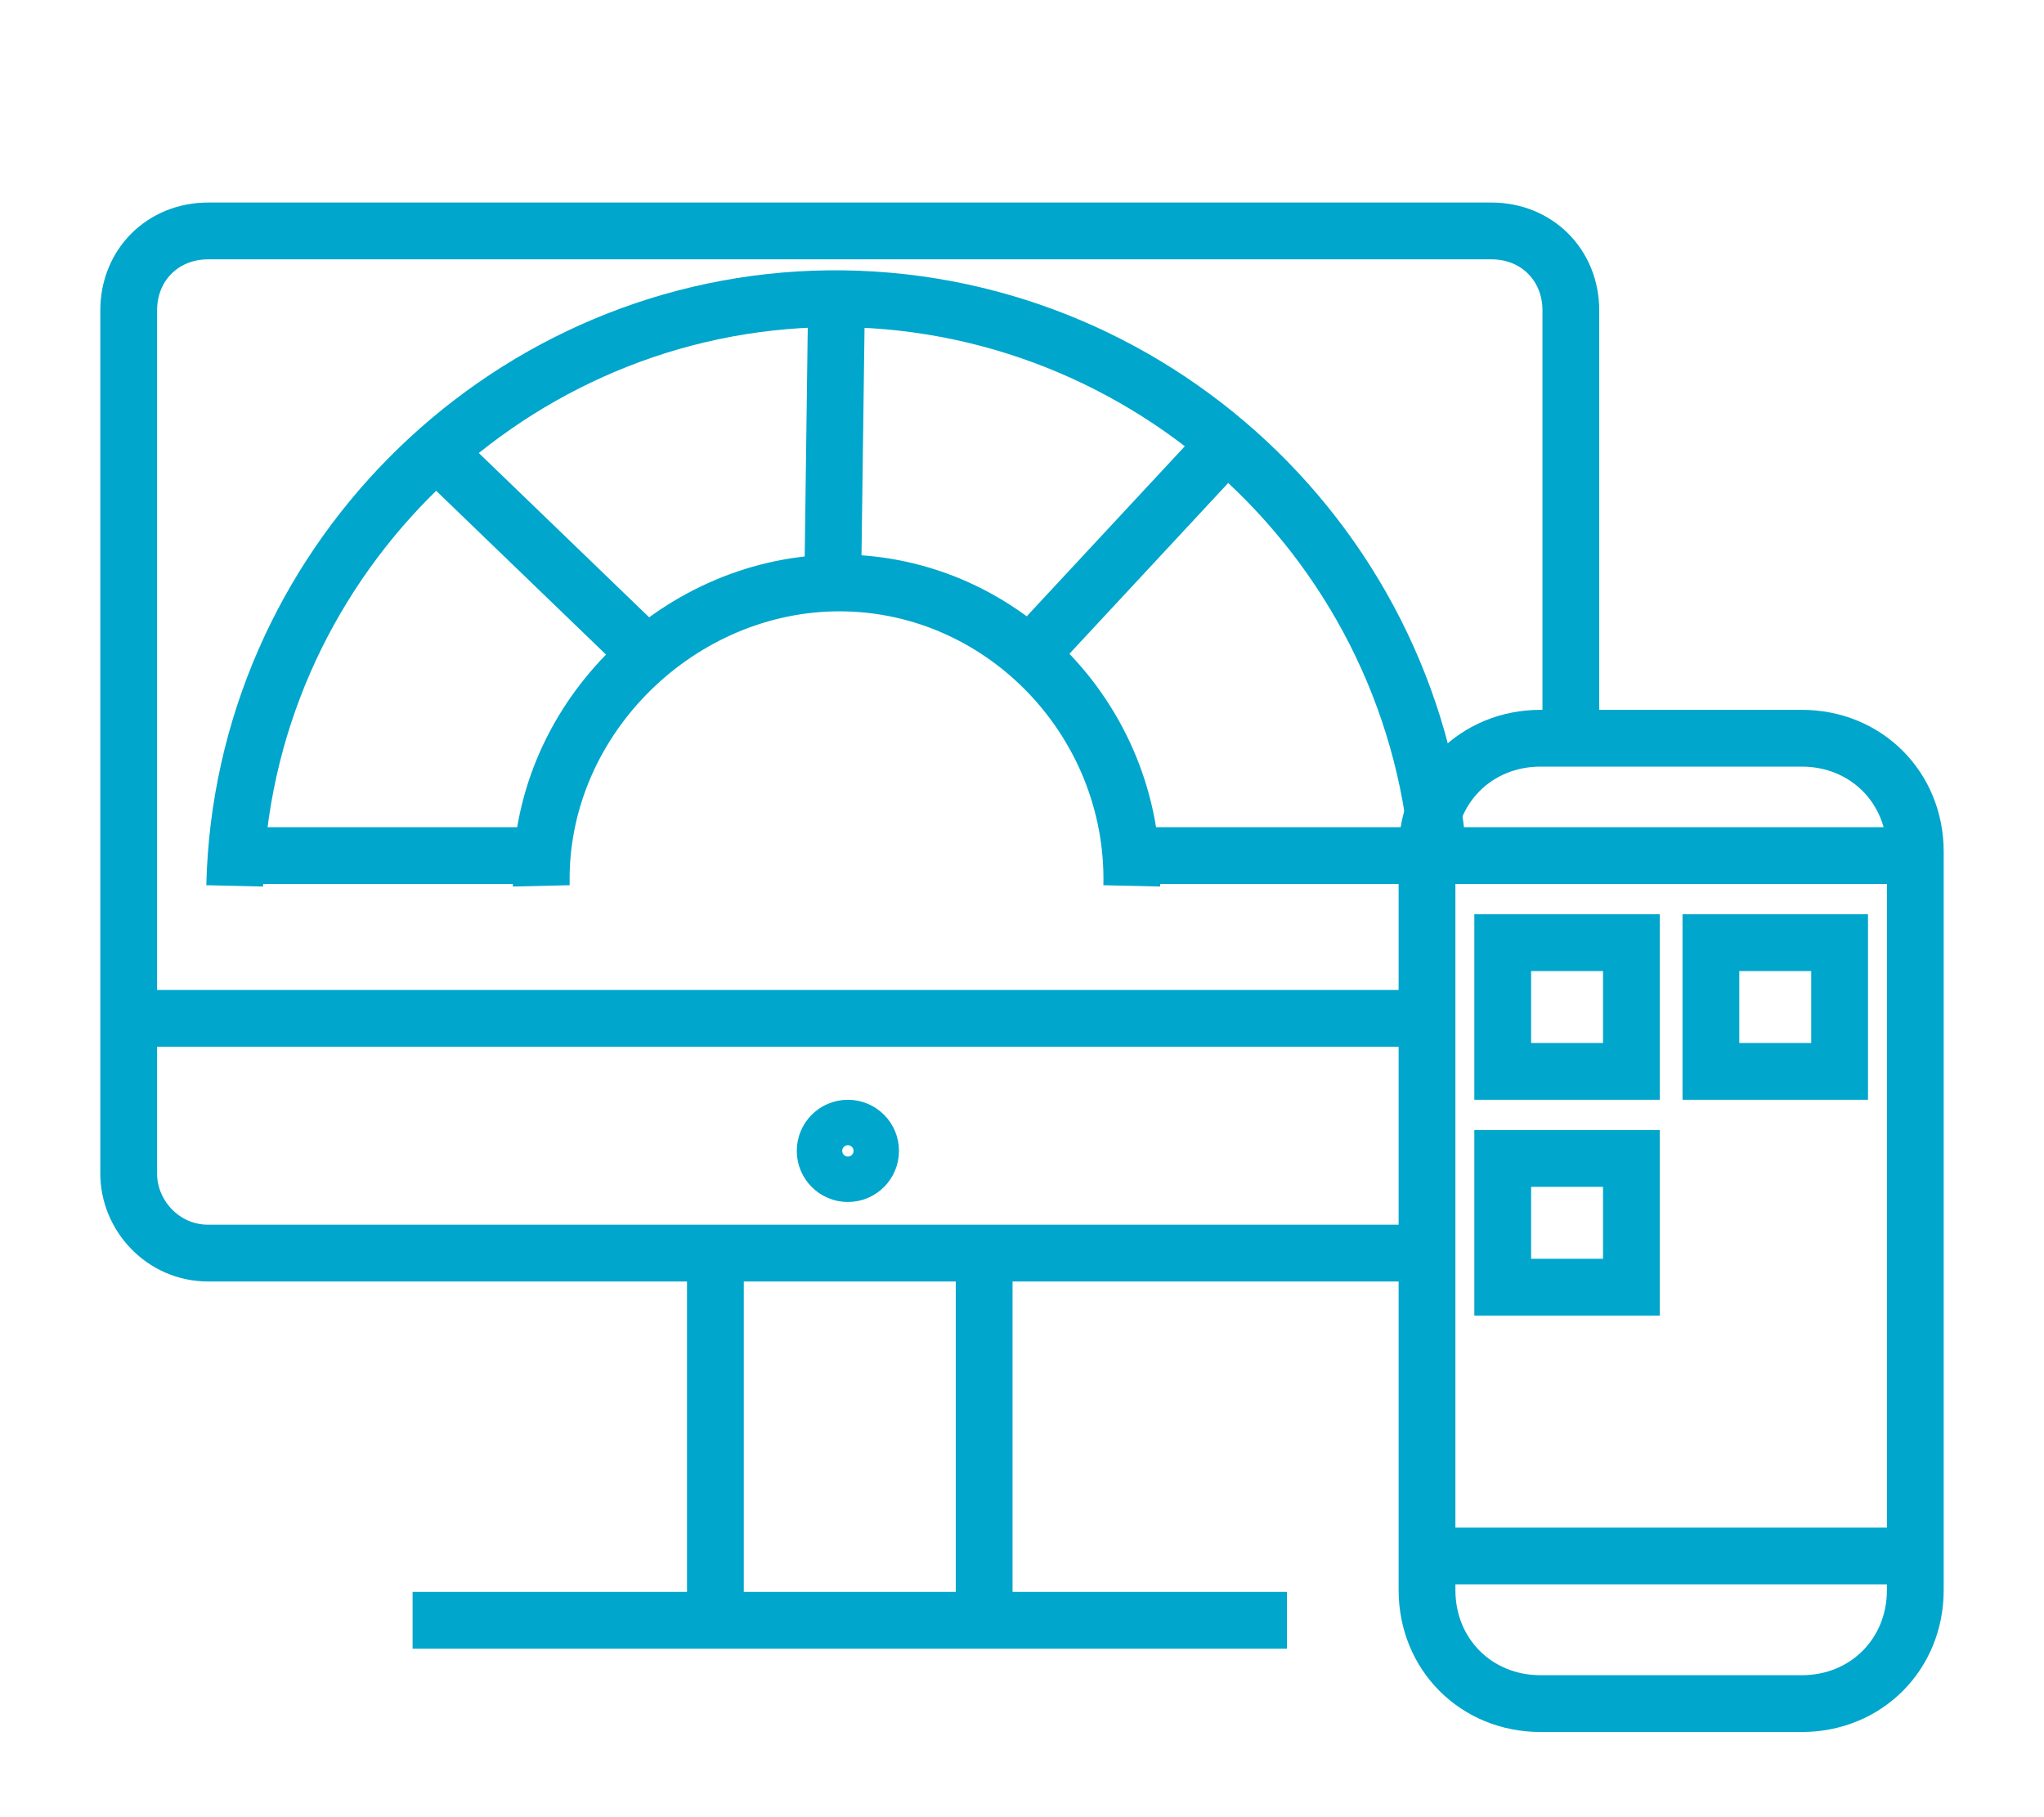
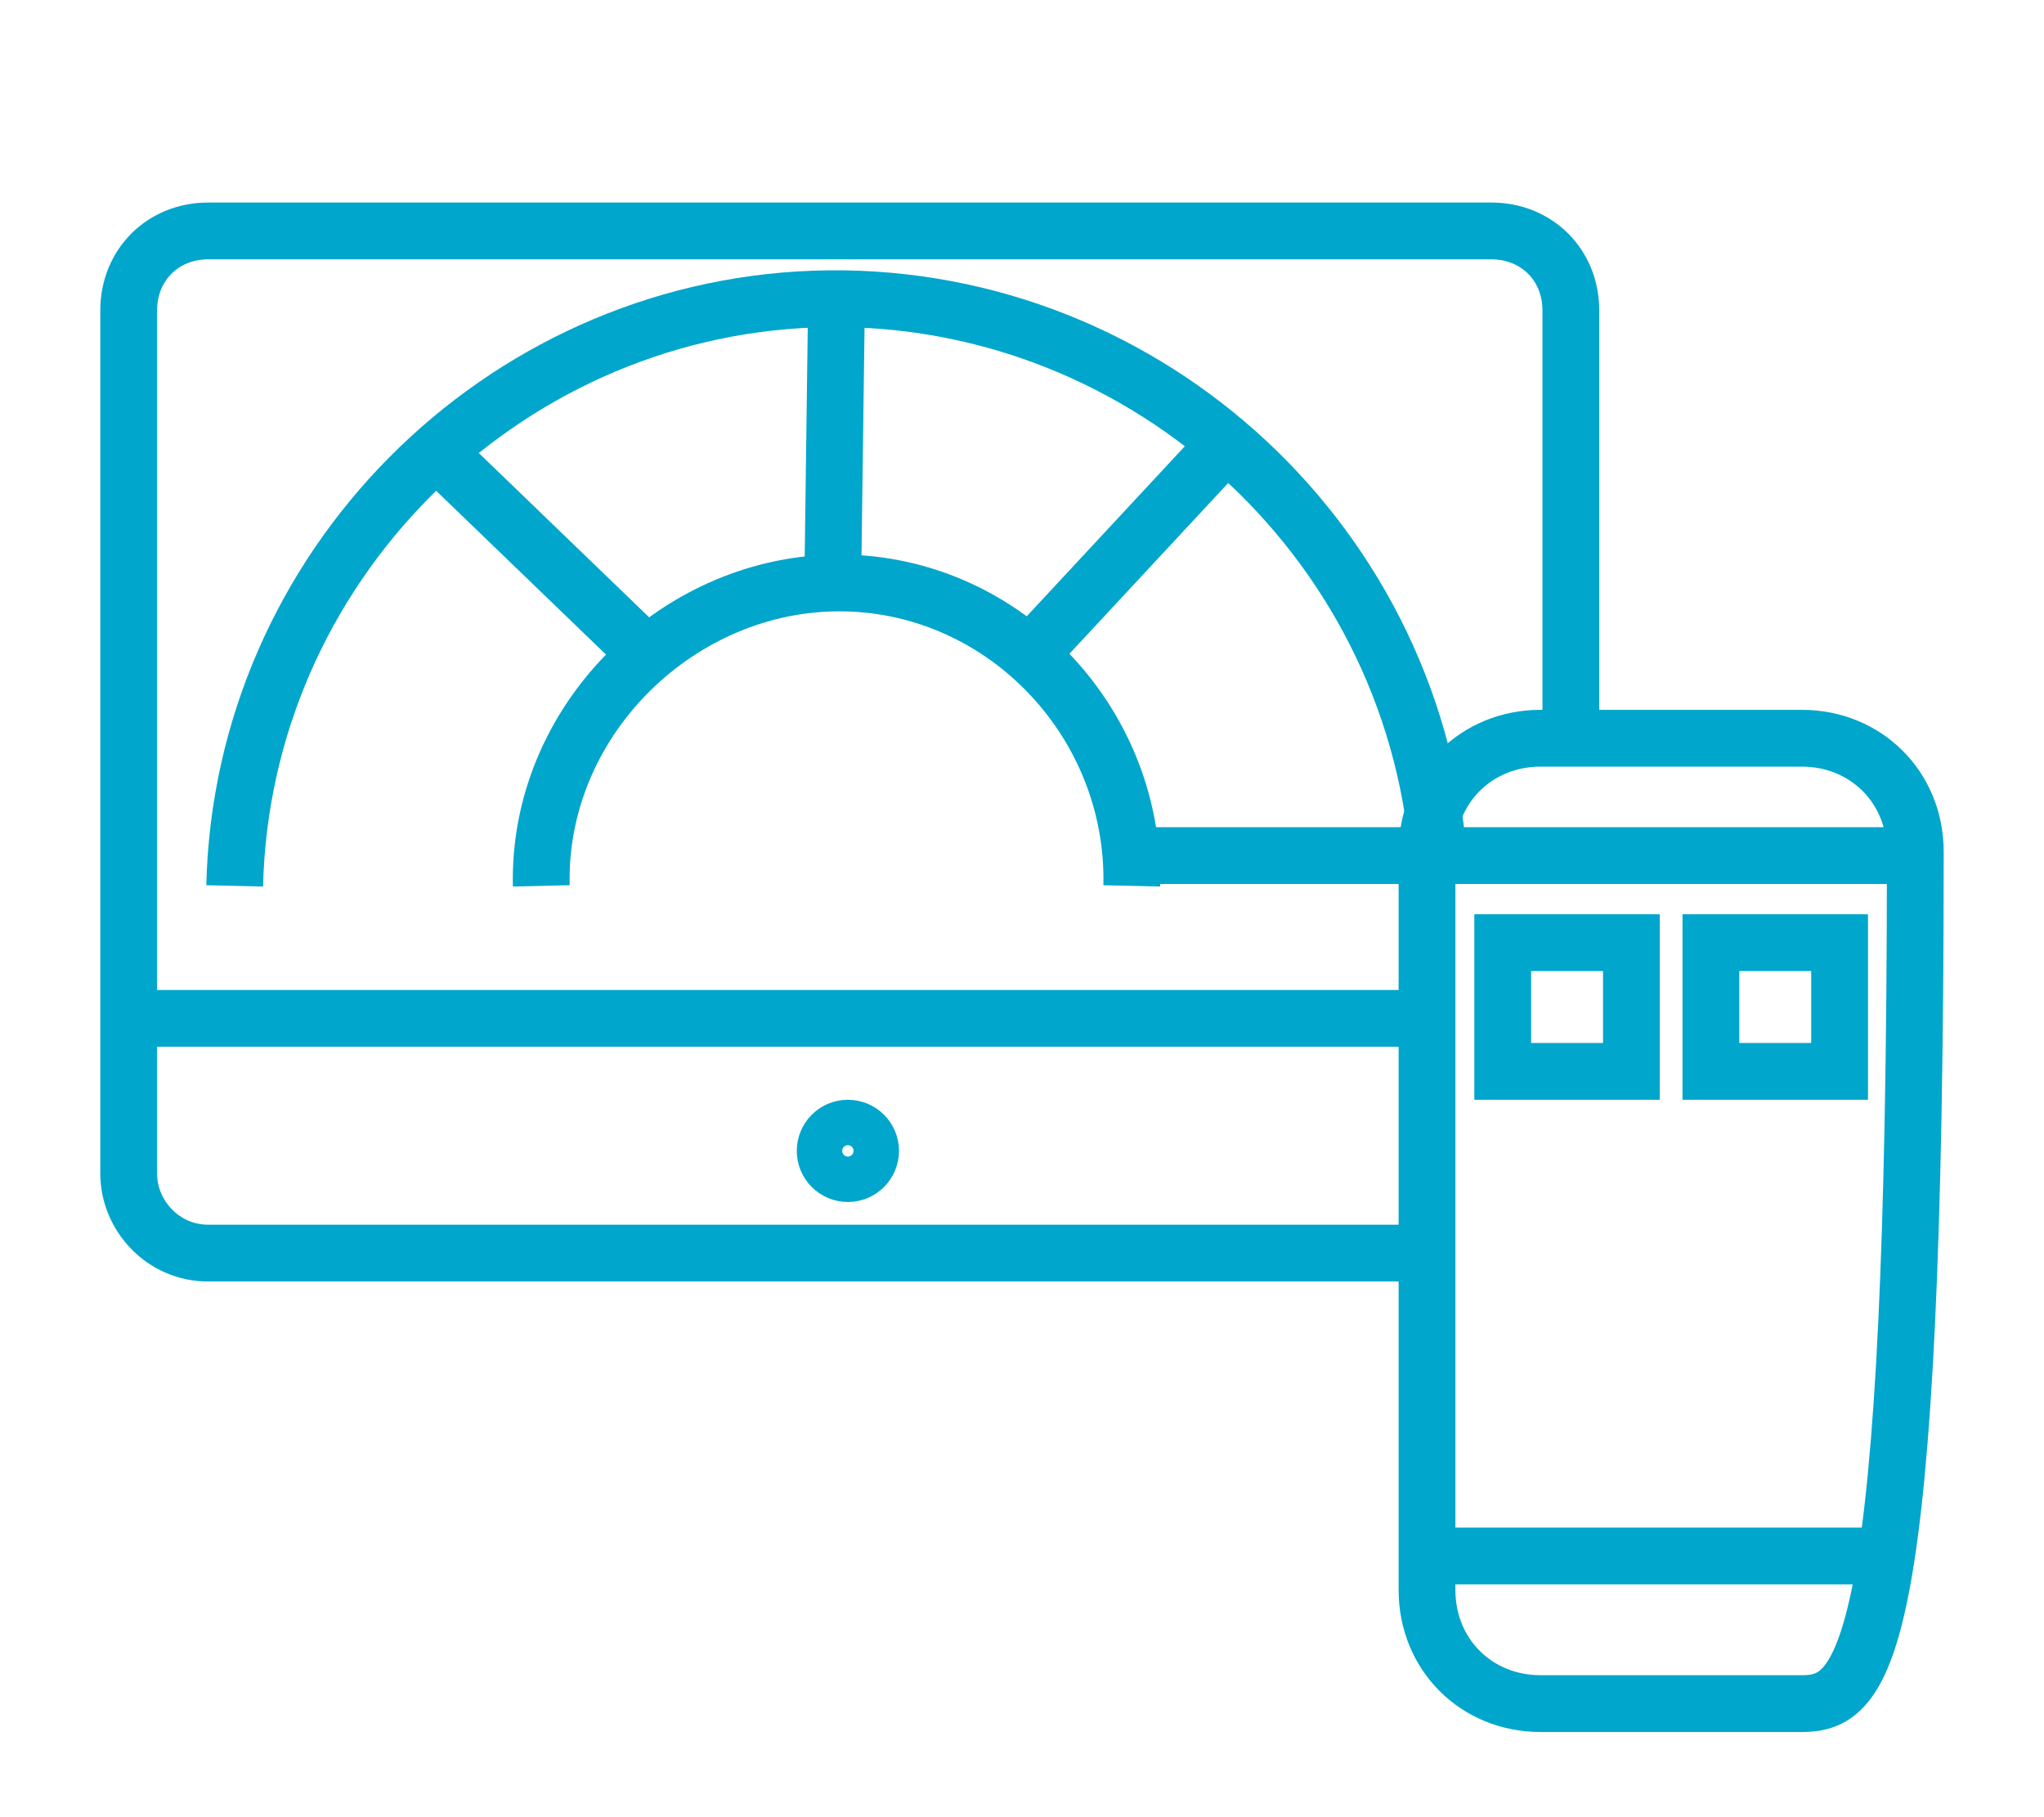
<svg xmlns="http://www.w3.org/2000/svg" version="1.1" id="Layer_1" x="0px" y="0px" viewBox="0 0 54 48" style="enable-background:new 0 0 54 48;" xml:space="preserve">
  <style type="text/css">
	.st0{fill:none;stroke:#00A6CB;stroke-width:1.5;stroke-miterlimit:10;}
</style>
  <g>
    <path class="st0" d="M37.6,33.1H5.5c-1.2,0-2.1-1-2.1-2.1V8.2c0-1.2,0.9-2.1,2.1-2.1h33.9c1.2,0,2.1,0.9,2.1,2.1v11.1" />
    <line class="st0" x1="3.6" y1="26.9" x2="37.6" y2="26.9" />
    <circle class="st0" cx="22.4" cy="30.4" r="0.6" />
    <g>
-       <line class="st0" x1="18.9" y1="33.1" x2="18.9" y2="42.8" />
-       <line class="st0" x1="26" y1="33.1" x2="26" y2="42.8" />
-     </g>
-     <line class="st0" x1="10.9" y1="42.8" x2="34" y2="42.8" />
+       </g>
    <g>
-       <path class="st0" d="M47.6,45h-6.9c-1.7,0-3-1.3-3-3V22.5c0-1.7,1.3-3,3-3h6.9c1.7,0,3,1.3,3,3V42C50.6,43.7,49.3,45,47.6,45z" />
+       <path class="st0" d="M47.6,45h-6.9c-1.7,0-3-1.3-3-3V22.5c0-1.7,1.3-3,3-3h6.9c1.7,0,3,1.3,3,3C50.6,43.7,49.3,45,47.6,45z" />
      <line class="st0" x1="38" y1="22.6" x2="50.4" y2="22.6" />
      <line class="st0" x1="38" y1="41.1" x2="50.4" y2="41.1" />
      <rect x="39.7" y="24.9" class="st0" width="3.4" height="3.4" />
      <rect x="45.2" y="24.9" class="st0" width="3.4" height="3.4" />
-       <rect x="39.7" y="30.6" class="st0" width="3.4" height="3.4" />
    </g>
  </g>
-   <line class="st0" x1="6.5" y1="22.6" x2="14.6" y2="22.6" />
  <line class="st0" x1="30" y1="22.6" x2="38" y2="22.6" />
  <path class="st0" d="M14.3,23.4c-0.1-4.3,3.5-7.9,7.7-8c4.4-0.1,8,3.6,7.9,8" />
  <path class="st0" d="M6.2,23.4c0.2-8.4,7-15.2,15.3-15.5C30,7.6,37.3,14.1,38,22.6" />
  <line class="st0" x1="22.1" y1="7.9" x2="22" y2="15.4" />
  <line class="st0" x1="32.5" y1="11.6" x2="27.2" y2="17.3" />
  <line class="st0" x1="11.5" y1="11.9" x2="17.1" y2="17.3" />
</svg>